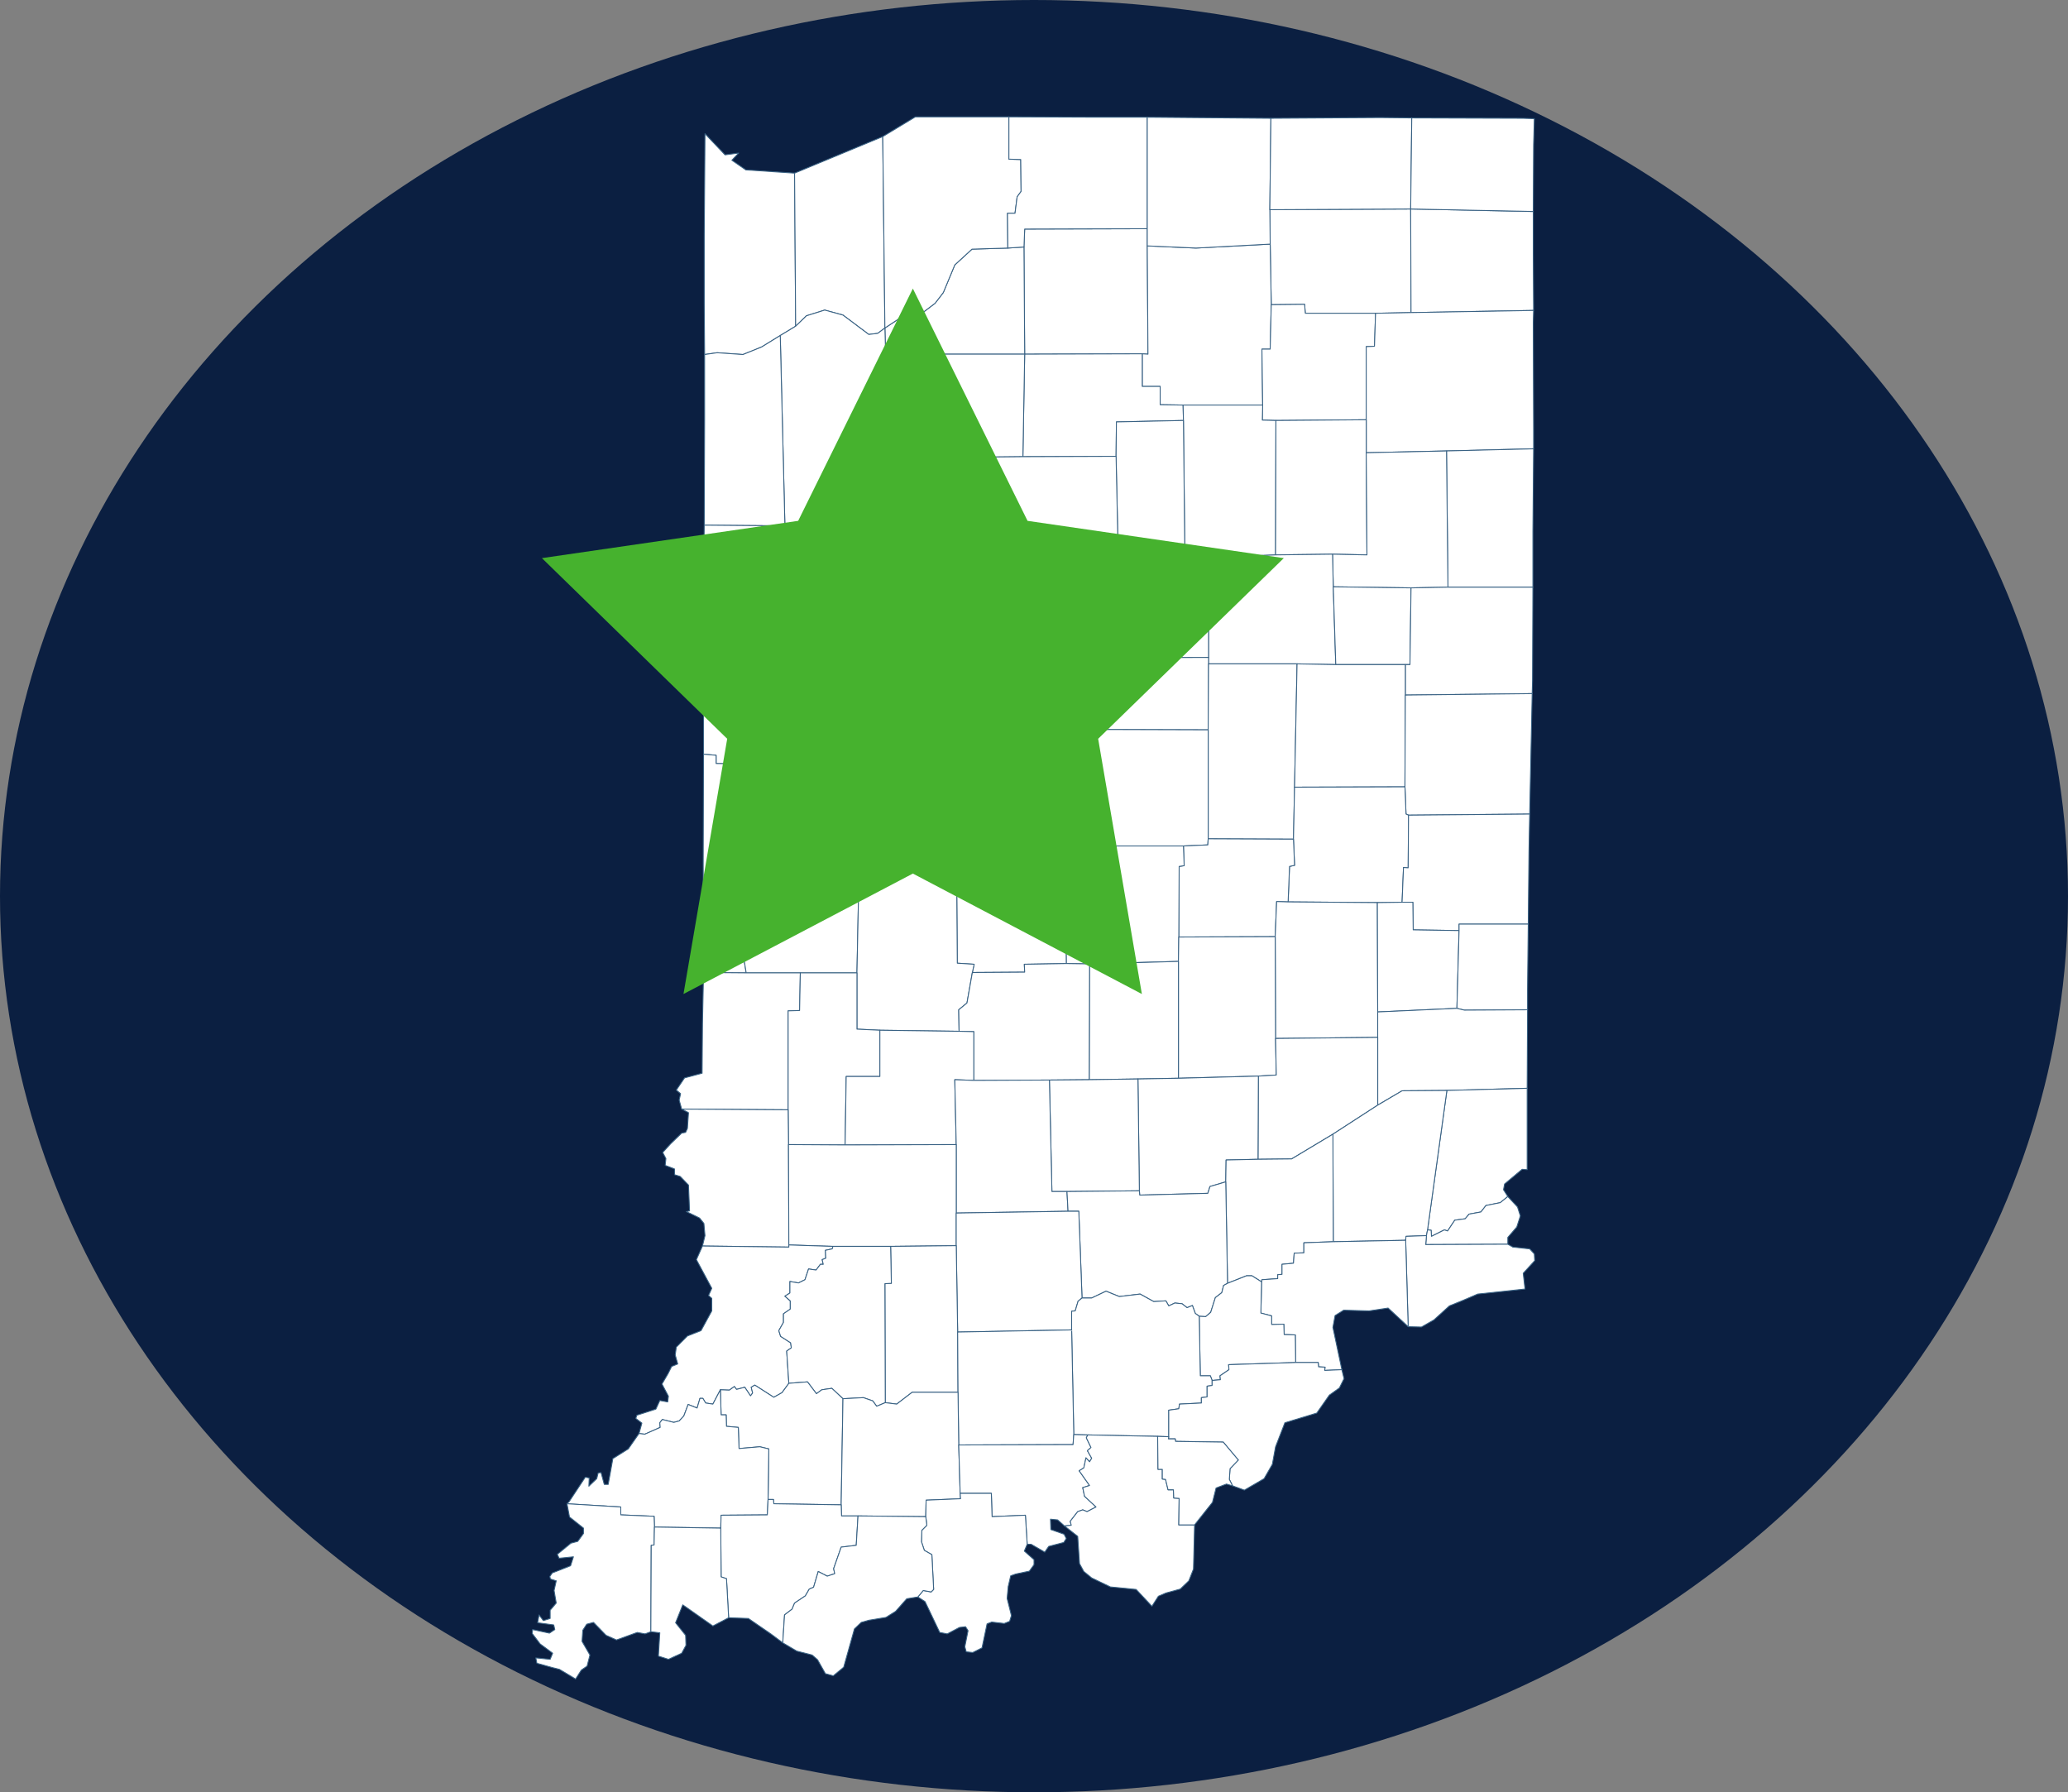
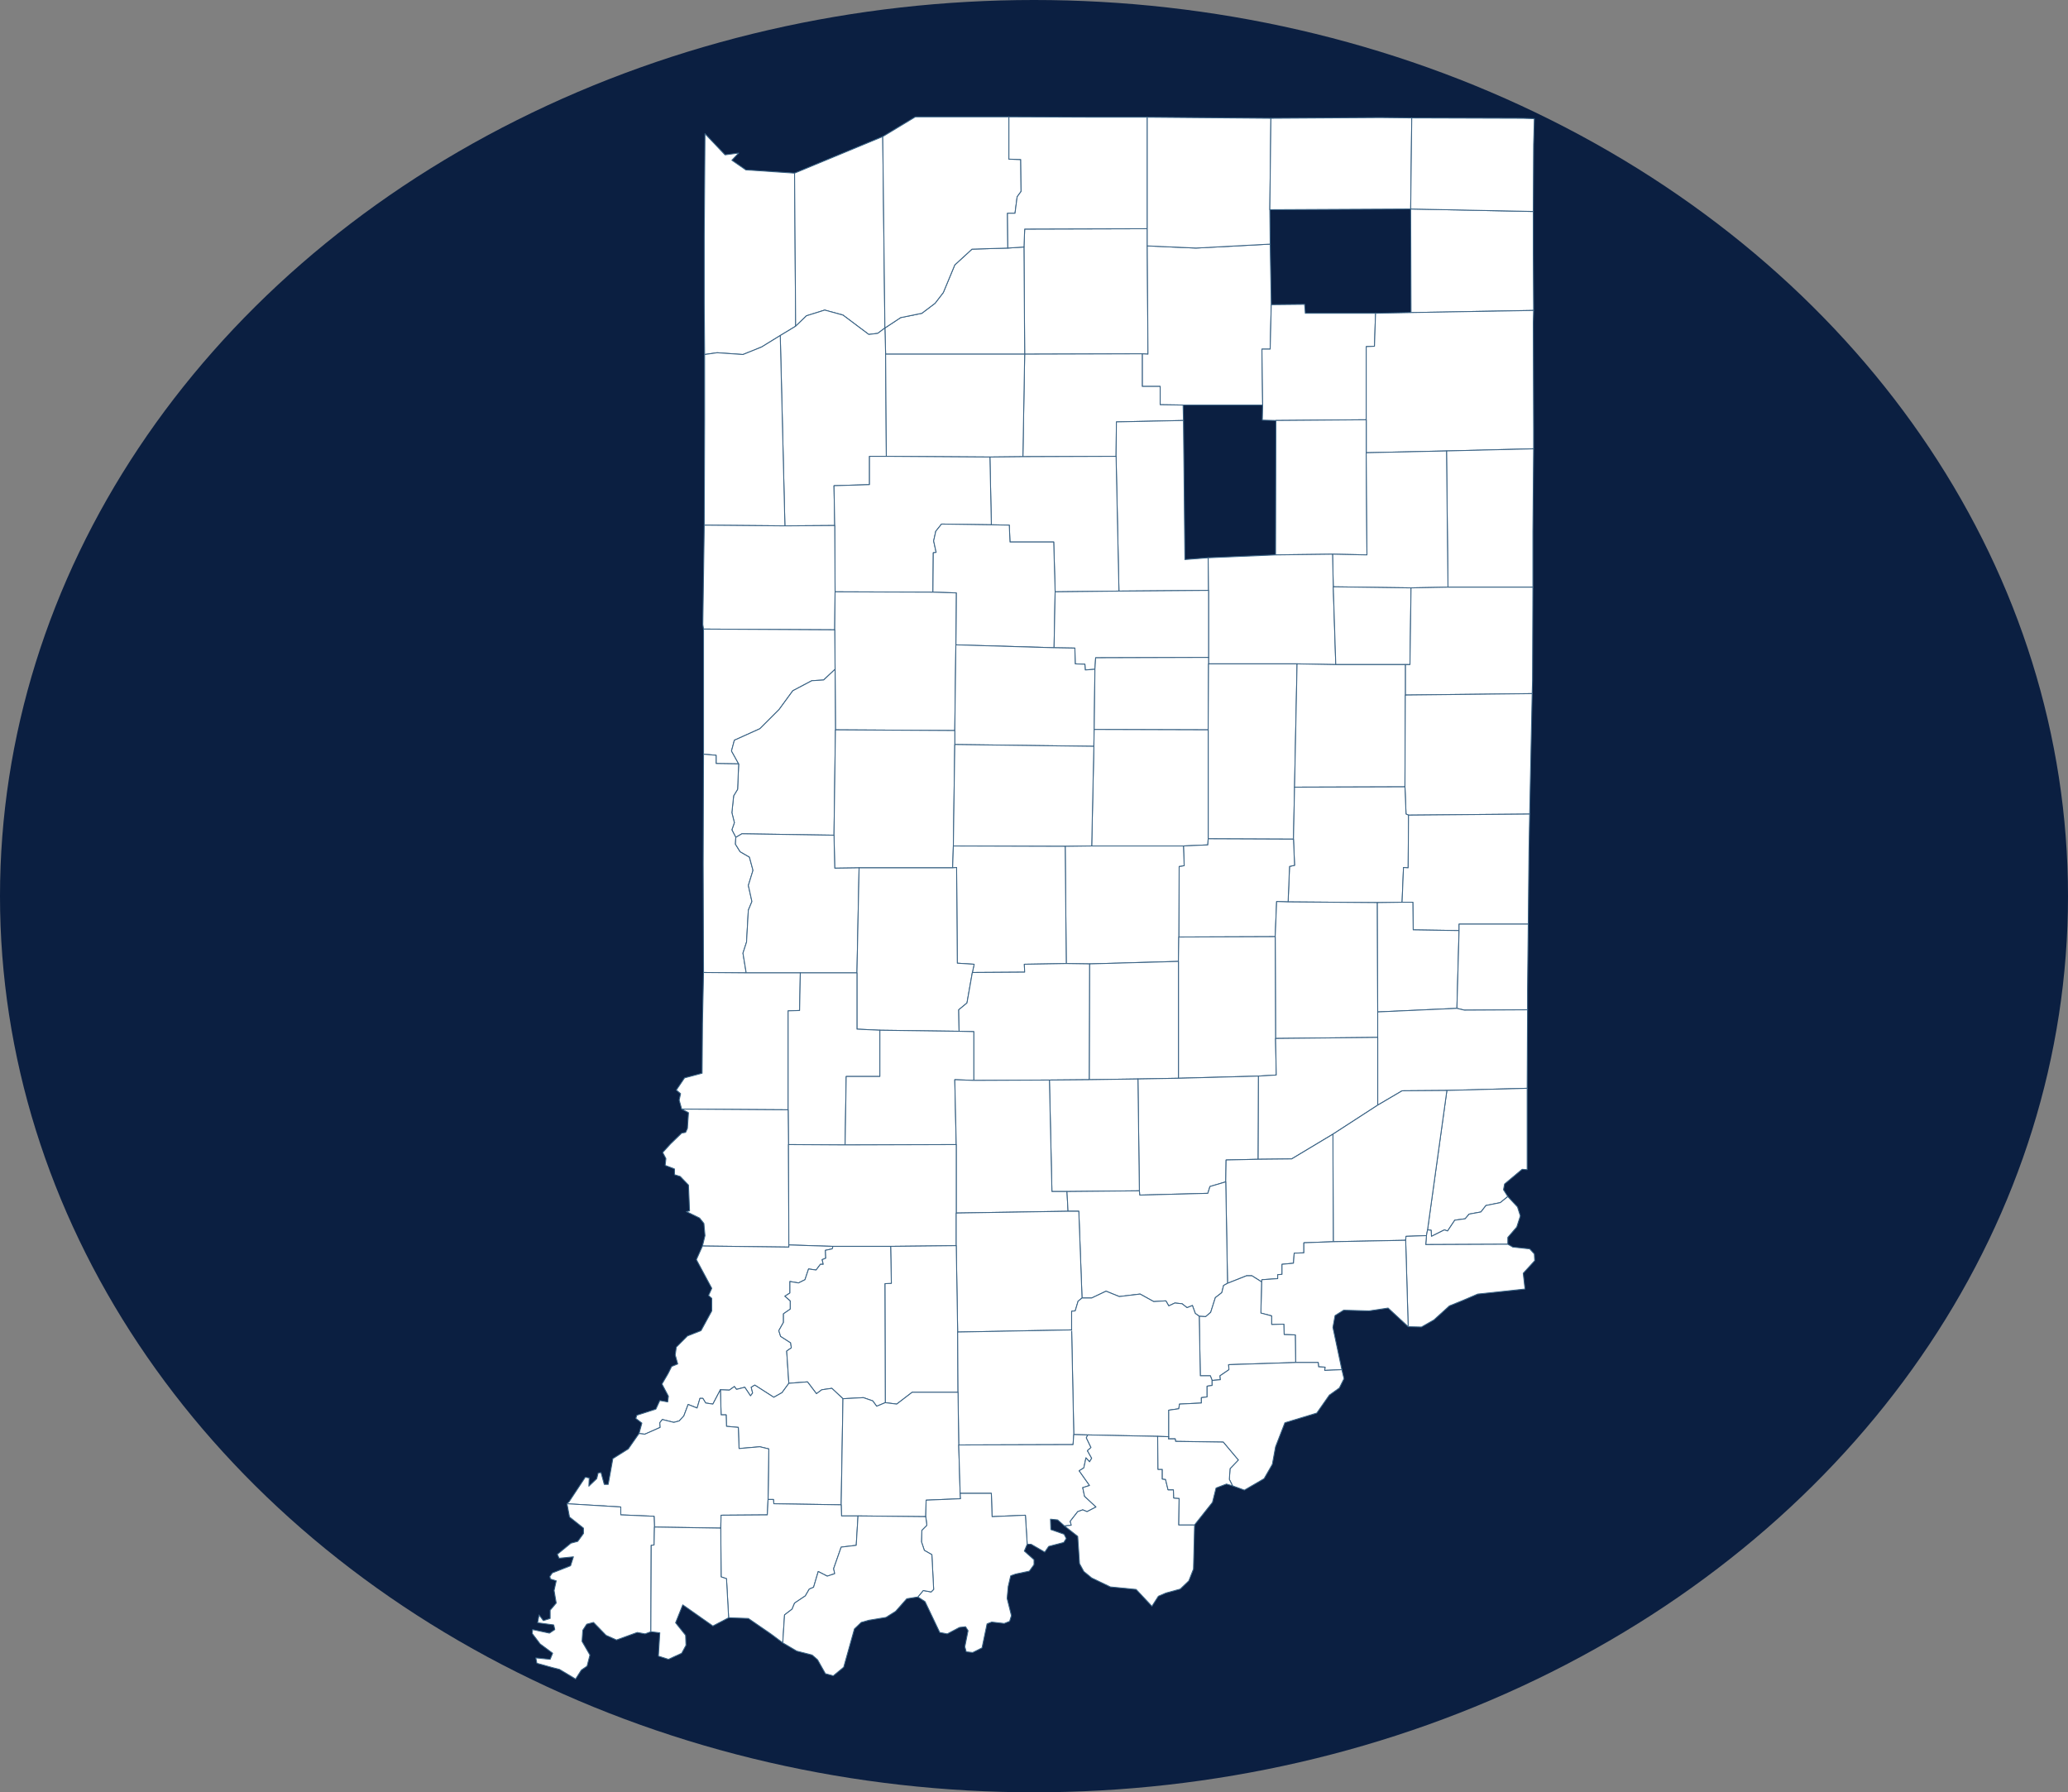
<svg xmlns="http://www.w3.org/2000/svg" version="1.1" baseProfile="tiny" x="0px" y="0px" viewBox="0 0 577 500" overflow="visible" xml:space="preserve">
  <rect x="0" y="0" width="577" height="500" fill="#808080" stroke="none" />
  <g id="Layer_3">
    <ellipse fill="#0B1F41" cx="288.5" cy="250" rx="288.5" ry="250" />
  </g>
  <g id="Layer_1">
    <g>
      <polygon fill-rule="evenodd" fill="#FFFFFF" stroke="#396284" stroke-width="0.25" stroke-linecap="round" stroke-linejoin="round" points="    196.5,84.7 196.5,65.8 196.7,37.3 202.3,43.2 206.1,42.7 204.2,44.7 208.1,47.4 221.7,48.3 222,91 217.7,93.6 212.5,96.8     207.3,98.9 200.1,98.4 196.6,98.9   " />
      <polygon fill-rule="evenodd" fill="#FFFFFF" stroke="#396284" stroke-width="0.25" stroke-linecap="round" stroke-linejoin="round" points="    221.7,48.3 246.3,38.1 246.9,91.5 244.9,93 242.4,93.3 235.2,87.9 230.1,86.5 225,88.1 222,91   " />
-       <polygon fill-rule="evenodd" fill="#FFFFFF" stroke="#396284" stroke-width="0.25" stroke-linecap="round" stroke-linejoin="round" points="    354.7,85 354.4,68.1 354.3,58.5 393.6,58.3 393.7,87.2 383.8,87.4 364.2,87.4 364,84.9   " />
      <polygon fill-rule="evenodd" fill="#FFFFFF" stroke="#396284" stroke-width="0.25" stroke-linecap="round" stroke-linejoin="round" points="    393.7,87.2 393.6,58.3 427.8,59 427.8,70.5 427.9,86.6   " />
      <polygon fill-rule="evenodd" fill="#FFFFFF" stroke="#396284" stroke-width="0.25" stroke-linecap="round" stroke-linejoin="round" points="    320.1,68.6 320.3,98.8 318.7,98.7 285.9,98.8 285.7,68.9 285.9,63.9 320.1,63.8   " />
      <polygon fill-rule="evenodd" fill="#FFFFFF" stroke="#396284" stroke-width="0.25" stroke-linecap="round" stroke-linejoin="round" points="    330.1,113 323.7,112.9 323.7,107.8 318.7,107.8 318.7,98.7 320.3,98.8 320.1,68.6 333.7,69.2 354.4,68.1 354.7,85 354.4,97.4     352.1,97.4 352.3,113   " />
      <polygon fill-rule="evenodd" fill="#FFFFFF" stroke="#396284" stroke-width="0.25" stroke-linecap="round" stroke-linejoin="round" points="    285.7,68.9 285.9,98.8 247.1,98.8 246.9,91.5 251.3,88.6 257.2,87.4 260.9,84.6 263.2,81.6 266.4,73.9 271.2,69.5 281.2,69.2       " />
      <polygon fill-rule="evenodd" fill="#FFFFFF" stroke="#396284" stroke-width="0.25" stroke-linecap="round" stroke-linejoin="round" points="    356,117.3 352.2,117.2 352.3,113 352.1,97.4 354.4,97.4 354.7,85 364,84.9 364.2,87.4 383.8,87.4 383.5,96.6 381.2,96.7     381.2,117.1   " />
      <polygon fill-rule="evenodd" fill="#FFFFFF" stroke="#396284" stroke-width="0.25" stroke-linecap="round" stroke-linejoin="round" points="    232.9,146.6 219,146.7 217.7,93.6 222,91 225,88.1 230.1,86.5 235.2,87.9 242.4,93.3 244.9,93 246.9,91.5 247.1,98.8 247.3,127.3     242.6,127.3 242.6,135.2 232.7,135.5   " />
      <polygon fill-rule="evenodd" fill="#FFFFFF" stroke="#396284" stroke-width="0.25" stroke-linecap="round" stroke-linejoin="round" points="    403.6,125.8 381.2,126.3 381.2,117.1 381.2,96.7 383.5,96.6 383.8,87.4 393.7,87.2 427.9,86.6 427.8,90 427.9,119.5 427.9,125.2       " />
      <polygon fill-rule="evenodd" fill="#FFFFFF" stroke="#396284" stroke-width="0.25" stroke-linecap="round" stroke-linejoin="round" points="    219,146.7 196.5,146.5 196.6,117.1 196.6,98.9 200.1,98.4 207.3,98.9 212.5,96.8 217.7,93.6   " />
      <polygon fill-rule="evenodd" fill="#FFFFFF" stroke="#396284" stroke-width="0.25" stroke-linecap="round" stroke-linejoin="round" points="    311.4,127.3 285.4,127.4 285.9,98.8 318.7,98.7 318.7,107.8 323.7,107.8 323.7,112.9 330.1,113 330.2,117.3 311.5,117.7   " />
      <polygon fill-rule="evenodd" fill="#FFFFFF" stroke="#396284" stroke-width="0.25" stroke-linecap="round" stroke-linejoin="round" points="    276.2,127.5 247.3,127.3 247.1,98.8 285.9,98.8 285.4,127.4   " />
-       <polygon fill-rule="evenodd" fill="#FFFFFF" stroke="#396284" stroke-width="0.25" stroke-linecap="round" stroke-linejoin="round" points="    355.9,154.8 337.1,155.6 330.6,156.1 330.2,117.3 330.1,113 352.3,113 352.2,117.2 356,117.3   " />
      <polygon fill-rule="evenodd" fill="#FFFFFF" stroke="#396284" stroke-width="0.25" stroke-linecap="round" stroke-linejoin="round" points="    355.9,154.8 356,117.3 381.2,117.1 381.2,126.3 381.4,154.8 371.8,154.6   " />
      <polygon fill-rule="evenodd" fill="#FFFFFF" stroke="#396284" stroke-width="0.25" stroke-linecap="round" stroke-linejoin="round" points="    337.2,164.7 312.2,164.9 311.4,127.3 311.5,117.7 330.2,117.3 330.6,156.1 337.1,155.6   " />
      <polygon fill-rule="evenodd" fill="#FFFFFF" stroke="#396284" stroke-width="0.25" stroke-linecap="round" stroke-linejoin="round" points="    404,163.8 403.6,125.8 427.9,125.2 427.7,148.3 427.7,163.8   " />
      <polygon fill-rule="evenodd" fill="#FFFFFF" stroke="#396284" stroke-width="0.25" stroke-linecap="round" stroke-linejoin="round" points="    404,163.8 393.7,164 372,163.7 371.8,154.6 381.4,154.8 381.2,126.3 403.6,125.8   " />
      <polygon fill-rule="evenodd" fill="#FFFFFF" stroke="#396284" stroke-width="0.25" stroke-linecap="round" stroke-linejoin="round" points="    312.2,164.9 294.4,165.1 294,151.2 281.8,151.2 281.6,146.5 276.6,146.4 276.2,127.5 285.4,127.4 311.4,127.3   " />
      <polygon fill-rule="evenodd" fill="#FFFFFF" stroke="#396284" stroke-width="0.25" stroke-linecap="round" stroke-linejoin="round" points="    233,165.1 232.9,146.6 232.7,135.5 242.6,135.2 242.6,127.3 247.3,127.3 276.2,127.5 276.6,146.4 262.7,146.2 261.1,148.2     260.5,150.9 261.2,154.1 260.4,154.2 260.3,165.2   " />
      <polygon fill-rule="evenodd" fill="#FFFFFF" stroke="#396284" stroke-width="0.25" stroke-linecap="round" stroke-linejoin="round" points="    294.1,180.7 266.7,179.9 266.8,165.4 260.3,165.2 260.4,154.2 261.2,154.1 260.5,150.9 261.1,148.2 262.7,146.2 276.6,146.4     281.6,146.5 281.8,151.2 294,151.2 294.4,165.1   " />
      <polygon fill-rule="evenodd" fill="#FFFFFF" stroke="#396284" stroke-width="0.25" stroke-linecap="round" stroke-linejoin="round" points="    196.1,174.2 196.5,146.5 219,146.7 232.9,146.6 233,165.1 232.9,175.7 196.3,175.5   " />
      <polygon fill-rule="evenodd" fill="#FFFFFF" stroke="#396284" stroke-width="0.25" stroke-linecap="round" stroke-linejoin="round" points="    361.9,185.2 337.2,185.2 337.2,183.4 337.2,164.7 337.1,155.6 355.9,154.8 371.8,154.6 372,163.7 372.7,185.4   " />
      <polygon fill-rule="evenodd" fill="#FFFFFF" stroke="#396284" stroke-width="0.25" stroke-linecap="round" stroke-linejoin="round" points="    392.1,185.4 372.7,185.4 372,163.7 393.7,164 393.4,185.4   " />
      <polygon fill-rule="evenodd" fill="#FFFFFF" stroke="#396284" stroke-width="0.25" stroke-linecap="round" stroke-linejoin="round" points="    427.5,193.5 392.1,193.9 392.1,185.4 393.4,185.4 393.7,164 404,163.8 427.7,163.8 427.6,189.8   " />
      <polygon fill-rule="evenodd" fill="#FFFFFF" stroke="#396284" stroke-width="0.25" stroke-linecap="round" stroke-linejoin="round" points="    337.2,183.4 305.7,183.5 305.5,186.7 302.8,186.9 302.7,185.3 300,185.2 299.9,180.8 294.1,180.7 294.4,165.1 312.2,164.9     337.2,164.7   " />
      <polygon fill-rule="evenodd" fill="#FFFFFF" stroke="#396284" stroke-width="0.25" stroke-linecap="round" stroke-linejoin="round" points="    233.1,203.6 233,186.7 232.9,175.7 233,165.1 260.3,165.2 266.8,165.4 266.7,179.9 266.4,203.8   " />
      <polygon fill-rule="evenodd" fill="#FFFFFF" stroke="#396284" stroke-width="0.25" stroke-linecap="round" stroke-linejoin="round" points="    206.1,213.1 199.8,213 199.8,210.7 196.3,210.4 196.3,175.5 232.9,175.7 233,186.7 229.8,189.7 226.5,189.9 221.2,192.7     217.4,197.9 212,203.3 204.9,206.5 204.1,209.5   " />
      <polygon fill-rule="evenodd" fill="#FFFFFF" stroke="#396284" stroke-width="0.25" stroke-linecap="round" stroke-linejoin="round" points="    266.4,207.7 266.4,203.8 266.7,179.9 294.1,180.7 299.9,180.8 300,185.2 302.7,185.3 302.8,186.9 305.5,186.7 305.3,203.5     305.2,208.2   " />
      <polygon fill-rule="evenodd" fill="#FFFFFF" stroke="#396284" stroke-width="0.25" stroke-linecap="round" stroke-linejoin="round" points="    337.1,203.6 305.3,203.5 305.5,186.7 305.7,183.5 337.2,183.4 337.2,185.2   " />
      <polygon fill-rule="evenodd" fill="#FFFFFF" stroke="#396284" stroke-width="0.25" stroke-linecap="round" stroke-linejoin="round" points="    337.1,234 337.1,203.6 337.2,185.2 361.9,185.2 361.2,219.6 360.9,234.1   " />
      <polygon fill-rule="evenodd" fill="#FFFFFF" stroke="#396284" stroke-width="0.25" stroke-linecap="round" stroke-linejoin="round" points="    392.1,193.9 392,219.5 361.2,219.6 361.9,185.2 372.7,185.4 392.1,185.4   " />
      <polygon fill-rule="evenodd" fill="#FFFFFF" stroke="#396284" stroke-width="0.25" stroke-linecap="round" stroke-linejoin="round" points="    232.7,233 207,232.6 205.3,233.6 204.2,231.5 204.9,229.5 204.2,226.7 204.7,222 205.8,220.2 206.1,213.1 204.1,209.5     204.9,206.5 212,203.3 217.4,197.9 221.2,192.7 226.5,189.9 229.8,189.7 233,186.7 233.1,203.6   " />
      <polygon fill-rule="evenodd" fill="#FFFFFF" stroke="#396284" stroke-width="0.25" stroke-linecap="round" stroke-linejoin="round" points="    393,227.4 392.3,227.1 392,219.5 392.1,193.9 427.5,193.5 426.8,227.1   " />
      <polygon fill-rule="evenodd" fill="#FFFFFF" stroke="#396284" stroke-width="0.25" stroke-linecap="round" stroke-linejoin="round" points="    330.2,236 304.6,236 305.2,208.2 305.3,203.5 337.1,203.6 337.1,234 337,235.7   " />
      <polygon fill-rule="evenodd" fill="#FFFFFF" stroke="#396284" stroke-width="0.25" stroke-linecap="round" stroke-linejoin="round" points="    265.8,242.1 239.7,242.1 232.9,242.2 232.7,233 233.1,203.6 266.4,203.8 266.4,207.7 266,236   " />
      <polygon fill-rule="evenodd" fill="#FFFFFF" stroke="#396284" stroke-width="0.25" stroke-linecap="round" stroke-linejoin="round" points="    297.2,236.1 266,236 266.4,207.7 305.2,208.2 304.6,236   " />
      <polygon fill-rule="evenodd" fill="#FFFFFF" stroke="#396284" stroke-width="0.25" stroke-linecap="round" stroke-linejoin="round" points="    196.2,240.9 196.3,210.4 199.8,210.7 199.8,213 206.1,213.1 205.8,220.2 204.7,222 204.2,226.7 204.9,229.5 204.2,231.5     205.3,233.6 205.2,235.5 206.5,237.6 209.1,239.1 210.1,242.8 208.8,247 209.8,251.5 208.8,253.9 208.3,262.8 207.3,265.9     208.2,271.4 196.3,271.3   " />
      <polygon fill-rule="evenodd" fill="#FFFFFF" stroke="#396284" stroke-width="0.25" stroke-linecap="round" stroke-linejoin="round" points="    393,227.4 392.9,242.1 391.6,242 391.2,251.7 384.3,251.8 359.4,251.6 359.8,241.7 361.2,241.4 360.9,234.1 361.2,219.6     392,219.5 392.3,227.1   " />
      <polygon fill-rule="evenodd" fill="#FFFFFF" stroke="#396284" stroke-width="0.25" stroke-linecap="round" stroke-linejoin="round" points="    426.4,257.8 407.1,257.8 407.1,259.6 394.3,259.4 394.2,251.7 391.2,251.7 391.6,242 392.9,242.1 393,227.4 426.8,227.1     426.6,237.7   " />
      <polygon fill-rule="evenodd" fill="#FFFFFF" stroke="#396284" stroke-width="0.25" stroke-linecap="round" stroke-linejoin="round" points="    223.3,271.4 208.2,271.4 207.3,265.9 208.3,262.8 208.8,253.9 209.8,251.5 208.8,247 210.1,242.8 209.1,239.1 206.5,237.6     205.2,235.5 205.3,233.6 207,232.6 232.7,233 232.9,242.2 239.7,242.1 239.1,271.4   " />
      <polygon fill-rule="evenodd" fill="#FFFFFF" stroke="#396284" stroke-width="0.25" stroke-linecap="round" stroke-linejoin="round" points="    355.8,261.3 328.9,261.4 329,241.7 330.4,241.5 330.2,236 337,235.7 337.1,234 360.9,234.1 361.2,241.4 359.8,241.7 359.4,251.6     356.2,251.5   " />
      <polygon fill-rule="evenodd" fill="#FFFFFF" stroke="#396284" stroke-width="0.25" stroke-linecap="round" stroke-linejoin="round" points="    297.5,268.8 297.2,236.1 304.6,236 330.2,236 330.4,241.5 329,241.7 328.9,261.4 328.8,268.2 304,268.9   " />
      <polygon fill-rule="evenodd" fill="#FFFFFF" stroke="#396284" stroke-width="0.25" stroke-linecap="round" stroke-linejoin="round" points="    271.3,271.3 271.8,269 267.1,268.7 266.9,242 265.8,242.1 266,236 297.2,236.1 297.5,268.8 285.8,269 285.9,271.2   " />
      <polygon fill-rule="evenodd" fill="#FFFFFF" stroke="#396284" stroke-width="0.25" stroke-linecap="round" stroke-linejoin="round" points="    239.1,271.4 239.7,242.1 265.8,242.1 266.9,242 267.1,268.7 271.8,269 271.3,271.3 269.8,279.8 267.5,281.7 267.6,287.7     245.5,287.4 239.1,287.1   " />
      <polygon fill-rule="evenodd" fill="#FFFFFF" stroke="#396284" stroke-width="0.25" stroke-linecap="round" stroke-linejoin="round" points="    384.4,289.4 355.9,289.7 355.8,261.3 356.2,251.5 359.4,251.6 384.3,251.8 384.4,282.3   " />
      <polygon fill-rule="evenodd" fill="#FFFFFF" stroke="#396284" stroke-width="0.25" stroke-linecap="round" stroke-linejoin="round" points="    384.4,282.3 384.3,251.8 391.2,251.7 394.2,251.7 394.3,259.4 407.1,259.6 406.5,281.3   " />
      <polygon fill-rule="evenodd" fill="#FFFFFF" stroke="#396284" stroke-width="0.25" stroke-linecap="round" stroke-linejoin="round" points="    426.2,281.7 408.6,281.8 406.5,281.3 407.1,259.6 407.1,257.8 426.4,257.8 426.2,276.2   " />
      <polygon fill-rule="evenodd" fill="#FFFFFF" stroke="#396284" stroke-width="0.25" stroke-linecap="round" stroke-linejoin="round" points="    351.1,300.2 328.8,300.8 328.8,268.2 328.9,261.4 355.8,261.3 355.9,289.7 356.1,299.9   " />
      <polygon fill-rule="evenodd" fill="#FFFFFF" stroke="#396284" stroke-width="0.25" stroke-linecap="round" stroke-linejoin="round" points="    303.9,301.2 304,268.9 328.8,268.2 328.8,300.8 317.5,301   " />
      <polygon fill-rule="evenodd" fill="#FFFFFF" stroke="#396284" stroke-width="0.25" stroke-linecap="round" stroke-linejoin="round" points="    292.8,301.3 271.7,301.4 271.7,287.8 267.6,287.7 267.5,281.7 269.8,279.8 271.3,271.3 285.9,271.2 285.8,269 297.5,268.8     304,268.9 303.9,301.2   " />
      <polygon fill-rule="evenodd" fill="#FFFFFF" stroke="#396284" stroke-width="0.25" stroke-linecap="round" stroke-linejoin="round" points="    196,285.6 196.3,271.3 208.2,271.4 223.3,271.4 223.1,281.9 219.9,282 219.9,309.6 190.2,309.4 189.5,306.9 189.9,305.1     188.7,304.1 191,300.7 195.9,299.4   " />
      <polygon fill-rule="evenodd" fill="#FFFFFF" stroke="#396284" stroke-width="0.25" stroke-linecap="round" stroke-linejoin="round" points="    220,319.3 219.9,309.6 219.9,282 223.1,281.9 223.3,271.4 239.1,271.4 239.1,287.1 245.5,287.4 245.5,300.3 236.1,300.3     235.8,319.4   " />
      <polygon fill-rule="evenodd" fill="#FFFFFF" stroke="#396284" stroke-width="0.25" stroke-linecap="round" stroke-linejoin="round" points="    403.7,304.2 391.2,304.3 384.4,308.3 384.4,289.4 384.4,282.3 406.5,281.3 408.6,281.8 426.2,281.7 426.1,303.6   " />
      <polygon fill-rule="evenodd" fill="#FFFFFF" stroke="#396284" stroke-width="0.25" stroke-linecap="round" stroke-linejoin="round" points="    235.8,319.4 236.1,300.3 245.5,300.3 245.5,287.4 267.6,287.7 271.7,287.8 271.7,301.4 266.4,301.2 266.8,319.3   " />
      <polygon fill-rule="evenodd" fill="#FFFFFF" stroke="#396284" stroke-width="0.25" stroke-linecap="round" stroke-linejoin="round" points="    371.9,316.4 360.4,323.3 351,323.4 351.1,300.2 356.1,299.9 355.9,289.7 384.4,289.4 384.4,308.3   " />
      <polygon fill-rule="evenodd" fill="#FFFFFF" stroke="#396284" stroke-width="0.25" stroke-linecap="round" stroke-linejoin="round" points="    342,329.7 337.6,331 337,332.9 318,333.4 317.9,332.2 317.5,301 328.8,300.8 351.1,300.2 351,323.4 342.1,323.6   " />
      <polygon fill-rule="evenodd" fill="#FFFFFF" stroke="#396284" stroke-width="0.25" stroke-linecap="round" stroke-linejoin="round" points="    297.7,332.4 293.5,332.4 292.8,301.3 303.9,301.2 317.5,301 317.9,332.2   " />
      <polygon fill-rule="evenodd" fill="#FFFFFF" stroke="#396284" stroke-width="0.25" stroke-linecap="round" stroke-linejoin="round" points="    298,337.9 266.8,338.4 266.8,319.3 266.4,301.2 271.7,301.4 292.8,301.3 293.5,332.4 297.7,332.4   " />
      <polygon fill-rule="evenodd" fill="#FFFFFF" stroke="#396284" stroke-width="0.25" stroke-linecap="round" stroke-linejoin="round" points="    426.1,326.3 424.7,326.2 419.8,330.3 419.5,331.9 420.7,333.8 418.6,335.5 414.6,336.3 413.2,338.1 409.9,338.7 408.8,340     405.9,340.4 403.9,343.4 403,343.1 399.4,344.9 399.3,343.2 398.3,343.1 403.7,304.2 426.1,303.6 426.1,304.6   " />
      <polygon fill-rule="evenodd" fill="#FFFFFF" stroke="#396284" stroke-width="0.25" stroke-linecap="round" stroke-linejoin="round" points="    392.2,346 372,346.4 371.9,316.4 384.4,308.3 391.2,304.3 403.7,304.2 398.3,343.1 398,344.7 392.3,344.9   " />
      <polygon fill-rule="evenodd" fill="#FFFFFF" stroke="#396284" stroke-width="0.25" stroke-linecap="round" stroke-linejoin="round" points="    220.1,347.3 220.1,347.9 196,347.6 196.7,344.7 196.4,341.3 195.2,339.8 191.5,338 192.4,337.8 192.1,330.6 189.8,328.2     188.2,327.7 188.2,326.1 185.6,325.1 185.8,323.2 184.9,321.5 187.1,319.1 190.2,316.1 191.3,315.9 191.8,314.8 192.1,310.4     190.2,309.4 219.9,309.6 220,319.3   " />
      <polygon fill-rule="evenodd" fill="#FFFFFF" stroke="#396284" stroke-width="0.25" stroke-linecap="round" stroke-linejoin="round" points="    352,357.6 349.3,355.9 347.8,355.9 342.5,358 342,329.7 342.1,323.6 351,323.4 360.4,323.3 371.9,316.4 372,346.4 363.8,346.7     363.8,349.5 361.1,349.6 360.9,352.4 357.7,352.7 357.7,355.5 356.5,355.6 356.5,356.7 352.1,357   " />
      <polygon fill-rule="evenodd" fill="#FFFFFF" stroke="#396284" stroke-width="0.25" stroke-linecap="round" stroke-linejoin="round" points="    220.1,347.3 220,319.3 235.8,319.4 266.8,319.3 266.8,338.4 266.8,347.5 248.5,347.7 232.4,347.7   " />
      <polygon fill-rule="evenodd" fill="#FFFFFF" stroke="#396284" stroke-width="0.25" stroke-linecap="round" stroke-linejoin="round" points="    301.9,362.1 301,337.9 298,337.9 297.7,332.4 317.9,332.2 318,333.4 337,332.9 337.6,331 342,329.7 342.5,358 341.4,358.6     340.9,360.6 339.1,362 337.8,366.1 336.4,367.3 334.6,367.2 333.5,366.4 332.7,364.2 331.2,364.8 329.8,363.7 327.8,363.5     326.1,364.3 325.3,362.9 321.9,363.1 318.1,361 312.3,361.7 308.6,360.2 304.6,362.1   " />
      <polygon fill-rule="evenodd" fill="#FFFFFF" stroke="#396284" stroke-width="0.25" stroke-linecap="round" stroke-linejoin="round" points="    420.7,347.1 397.8,347.2 398,344.7 398.3,343.1 399.3,343.2 399.4,344.9 403,343.1 403.9,343.4 405.9,340.4 408.8,340     409.9,338.7 413.2,338.1 414.6,336.3 418.6,335.5 420.7,333.8 423.4,336.7 424.2,339.2 423.2,342.3 420.7,345.2   " />
      <polygon fill-rule="evenodd" fill="#FFFFFF" stroke="#396284" stroke-width="0.25" stroke-linecap="round" stroke-linejoin="round" points="    301.9,362.1 300.8,363 300,365.7 299,365.8 299,371 267.2,371.6 266.8,347.5 266.8,338.4 298,337.9 301,337.9   " />
      <polygon fill-rule="evenodd" fill="#FFFFFF" stroke="#396284" stroke-width="0.25" stroke-linecap="round" stroke-linejoin="round" points="    408.1,362.8 404.4,364.3 400.1,368.2 396.6,370.2 392.9,370.1 392.2,346 392.3,344.9 398,344.7 397.8,347.2 420.7,347.1     422.1,347.9 426.8,348.4 428.1,349.8 428.2,351.7 425,355.2 425.5,359.6 412.3,361   " />
      <polygon fill-rule="evenodd" fill="#FFFFFF" stroke="#396284" stroke-width="0.25" stroke-linecap="round" stroke-linejoin="round" points="    361.5,380.1 361.4,372.4 358.3,372.3 358.2,369.4 354.8,369.5 354.8,367.1 351.8,366.3 352,357.6 352.1,357 356.5,356.7     356.5,355.6 357.7,355.5 357.7,352.7 360.9,352.4 361.1,349.6 363.8,349.5 363.8,346.7 372,346.4 392.2,346 392.9,370.1     387.3,364.9 382,365.7 374.9,365.5 372.5,367 371.9,370.3 374.4,382.1 369.6,382.3 369.7,381.4 367.9,381.3 367.8,380.1   " />
      <polygon fill-rule="evenodd" fill="#FFFFFF" stroke="#396284" stroke-width="0.25" stroke-linecap="round" stroke-linejoin="round" points="    220.1,385.9 218.2,388.5 215.9,389.8 210.6,386.4 209.6,387 210,388.6 209.4,389.4 207.8,387 205.5,387.6 204.9,386.8     203.5,387.8 201,387.7 198.9,391.7 196.9,391.4 196.1,390.1 195.3,390.1 194.5,392.8 192,391.8 190.8,395 189.5,396.4 188,396.8     184.8,396 184.1,396.9 184.2,398.2 179.9,400.1 178.3,399.9 179.1,397 177.4,395.7 177.7,394.8 183,393.1 184.1,390.7     186.3,391.1 186.5,389.5 184.7,386.1 186.4,383.2 187.4,381.2 189.1,380.5 188.4,378 188.7,375.8 191.8,372.7 195.6,371.2     198.6,365.7 198.6,362.2 197.7,361.4 198.6,359.4 195,352.7 194.3,351.4 196,347.6 220.1,347.9 220.1,347.3 232.4,347.7     232.2,348.4 230.3,348.8 230.4,351 229.4,351.4 229.7,352.7 228.9,352.7 227.7,354.3 225.6,354 224.6,357 222.8,357.9     220.4,357.5 220.4,360.7 219,361.6 220.5,362.9 220.5,365.2 218.6,366.5 218.6,368.9 217.3,371.2 217.8,372.8 220.6,374.6     220.8,376 219.5,376.9   " />
      <polygon fill-rule="evenodd" fill="#FFFFFF" stroke="#396284" stroke-width="0.25" stroke-linecap="round" stroke-linejoin="round" points="    247,391.3 246.9,358.1 248.7,358 248.5,347.7 266.8,347.5 267.2,371.6 267.3,388.4 254.5,388.4 250.2,391.7   " />
      <polygon fill-rule="evenodd" fill="#FFFFFF" stroke="#396284" stroke-width="0.25" stroke-linecap="round" stroke-linejoin="round" points="    247,391.3 244.6,392.3 243.5,390.8 240.9,389.9 235.2,390.2 232.1,387.3 229.3,387.7 227.8,388.8 225.3,385.5 220.1,385.9     219.5,376.9 220.8,376 220.6,374.6 217.8,372.8 217.3,371.2 218.6,368.9 218.6,366.5 220.5,365.2 220.5,362.9 219,361.6     220.4,360.7 220.4,357.5 222.8,357.9 224.6,357 225.6,354 227.7,354.3 228.9,352.7 229.7,352.7 229.4,351.4 230.4,351     230.3,348.8 232.2,348.4 232.4,347.7 248.5,347.7 248.7,358 246.9,358.1   " />
      <polygon fill-rule="evenodd" fill="#FFFFFF" stroke="#396284" stroke-width="0.25" stroke-linecap="round" stroke-linejoin="round" points="    338.2,385.1 337.7,383.8 334.9,383.8 334.6,367.2 336.4,367.3 337.8,366.1 339.1,362 340.9,360.6 341.4,358.6 342.5,358     347.8,355.9 349.3,355.9 352,357.6 351.8,366.3 354.8,367.1 354.8,369.5 358.2,369.4 358.3,372.3 361.4,372.4 361.5,380.1     342.8,380.7 342.9,382.1 340.4,383.8 340.5,384.9   " />
      <polygon fill-rule="evenodd" fill="#FFFFFF" stroke="#396284" stroke-width="0.25" stroke-linecap="round" stroke-linejoin="round" points="    303.5,400.3 299.6,400.2 299,371 299,365.8 300,365.7 300.8,363 301.9,362.1 304.6,362.1 308.6,360.2 312.3,361.7 318.1,361     321.9,363.1 325.3,362.9 326.1,364.3 327.8,363.5 329.8,363.7 331.2,364.8 332.7,364.2 333.5,366.4 334.6,367.2 334.9,383.8     337.7,383.8 338.2,385.1 338.2,386.5 336.8,386.7 336.8,389.7 335.2,389.9 335.2,391.4 329.1,391.7 328.9,393 326.1,393.4     326.1,400.8 323,400.7   " />
      <polygon fill-rule="evenodd" fill="#FFFFFF" stroke="#396284" stroke-width="0.25" stroke-linecap="round" stroke-linejoin="round" points="    267.5,403.1 267.3,388.4 267.2,371.6 299,371 299.6,400.2 299.4,403   " />
      <polygon fill-rule="evenodd" fill="#FFFFFF" stroke="#396284" stroke-width="0.25" stroke-linecap="round" stroke-linejoin="round" points="    355.9,403.6 355,408.5 352.7,412.5 347.2,415.7 343.9,414.5 343,412.7 343.2,409.7 345.5,407.3 341.3,402.3 328,402.1     327.9,401.4 326,401.4 326.1,400.8 326.1,393.4 328.9,393 329.1,391.7 335.2,391.4 335.2,389.9 336.8,389.7 336.8,386.7     338.2,386.5 338.2,385.1 340.5,384.9 340.4,383.8 342.9,382.1 342.8,380.7 361.5,380.1 367.8,380.1 367.9,381.3 369.7,381.4     369.6,382.3 374.4,382.1 375,384.6 373.7,387.2 370.9,389.2 367.4,394.2 358.5,396.9   " />
      <polygon fill-rule="evenodd" fill="#FFFFFF" stroke="#396284" stroke-width="0.25" stroke-linecap="round" stroke-linejoin="round" points="    234.7,419.8 215.9,419.5 215.8,418.3 214.3,418.3 214.5,404.2 212,403.6 206.2,404.1 206,398.2 202.7,397.9 202.6,394.7     201.2,394.7 201,387.7 203.5,387.8 204.9,386.8 205.5,387.6 207.8,387 209.4,389.4 210,388.6 209.6,387 210.6,386.4 215.9,389.8     218.2,388.5 220.1,385.9 225.3,385.5 227.8,388.8 229.3,387.7 232.1,387.3 235.2,390.2   " />
      <polygon fill-rule="evenodd" fill="#FFFFFF" stroke="#396284" stroke-width="0.25" stroke-linecap="round" stroke-linejoin="round" points="    182.6,426 182.5,423 173.2,422.6 173.2,420.4 158.2,419.5 158.8,418.9 163.3,412.1 164.4,412.3 164.3,414.6 166.5,412.5     166.9,410.9 167.7,410.8 168.6,414.1 169.7,414.1 171,406.9 175.3,404.2 178.3,399.9 179.9,400.1 184.2,398.2 184.1,396.9     184.8,396 188,396.8 189.5,396.4 190.8,395 192,391.8 194.5,392.8 195.3,390.1 196.1,390.1 196.9,391.4 198.9,391.7 201,387.7     201.2,394.7 202.6,394.7 202.7,397.9 206,398.2 206.2,404.1 212,403.6 214.5,404.2 214.3,418.3 214.1,422.6 201.2,422.7     201.1,426.3   " />
      <polygon fill-rule="evenodd" fill="#FFFFFF" stroke="#396284" stroke-width="0.25" stroke-linecap="round" stroke-linejoin="round" points="    234.7,419.8 235.2,390.2 240.9,389.9 243.5,390.8 244.6,392.3 247,391.3 250.2,391.7 254.5,388.4 267.3,388.4 267.5,403.1     267.9,416.6 268,418.1 258.4,418.5 258.3,423.1 239.4,422.9 234.8,422.9   " />
      <polygon fill-rule="evenodd" fill="#FFFFFF" stroke="#396284" stroke-width="0.25" stroke-linecap="round" stroke-linejoin="round" points="    297,425.7 295.1,424 293.1,423.8 293.2,426.7 296.9,428 297.5,429.2 296.8,430.3 292.6,431.4 291.5,433 287.7,430.8 286.6,430.8     286.1,422.7 276.8,423.1 276.6,416.6 267.9,416.6 267.5,403.1 299.4,403 299.6,400.2 303.5,400.3 303.1,401.1 304.4,403.8     303.4,404.7 304.6,406.8 304,407.8 303,406.7 302.4,409.5 301.1,410.3 304,414.4 302.1,415 302.6,417.4 305.8,420.4 303.3,421.7     302.1,421.2 300.7,421.7 298.6,424.4 298.9,425.5   " />
      <polygon fill-rule="evenodd" fill="#FFFFFF" stroke="#396284" stroke-width="0.25" stroke-linecap="round" stroke-linejoin="round" points="    329.3,443.3 325.3,444.4 323.2,445.3 321.4,448.1 317,443.4 309.8,442.7 304.6,440.2 302.4,438.4 301.2,436.2 300.7,428.6     297,425.7 298.9,425.5 298.6,424.4 300.7,421.7 302.1,421.2 303.3,421.7 305.8,420.4 302.6,417.4 302.1,415 304,414.4     301.1,410.3 302.4,409.5 303,406.7 304,407.8 304.6,406.8 303.4,404.7 304.4,403.8 303.1,401.1 303.5,400.3 323,400.7     323.1,409.9 324.3,409.9 324.3,412.6 325.2,412.7 325.9,415.6 327.4,415.6 327.5,417.9 329,418 328.9,425.4 333.3,425.4     333,437.7 331.7,441   " />
      <polygon fill-rule="evenodd" fill="#FFFFFF" stroke="#396284" stroke-width="0.25" stroke-linecap="round" stroke-linejoin="round" points="    333.3,425.4 328.9,425.4 329,418 327.5,417.9 327.4,415.6 325.9,415.6 325.2,412.7 324.3,412.6 324.3,409.9 323.1,409.9     323,400.7 326.1,400.8 326,401.4 327.9,401.4 328,402.1 341.3,402.3 345.5,407.3 343.2,409.7 343,412.7 343.9,414.5 342.2,414     339.3,415.1 338.3,419.1   " />
      <polygon fill-rule="evenodd" fill="#FFFFFF" stroke="#396284" stroke-width="0.25" stroke-linecap="round" stroke-linejoin="round" points="    256.1,445.5 257.6,443.7 259.8,444.1 260.5,443.4 260,433.7 257.9,432.5 257.1,430.1 257.2,426.9 258.6,425.5 258.3,423.1     258.4,418.5 268,418.1 267.9,416.6 276.6,416.6 276.8,423.1 286.1,422.7 286.6,430.8 285.8,432.7 288.5,435.1 288.5,436.5     287.2,438.3 283.4,439.1 282,439.6 281.3,442.6 281,445.9 282.2,450.7 281.7,452.3 280.2,452.9 276.7,452.5 275.4,453 274,459.7     271.4,461 269.6,460.8 269.2,459.4 270.1,454.9 269.4,453.8 267.7,454 264.3,455.8 262.2,455.4 258.1,446.8   " />
      <polygon fill-rule="evenodd" fill="#FFFFFF" stroke="#396284" stroke-width="0.25" stroke-linecap="round" stroke-linejoin="round" points="    203.3,451.3 202.7,440.4 201.2,439.9 201.1,426.3 201.2,422.7 214.1,422.6 214.3,418.3 215.8,418.3 215.9,419.5 234.7,419.8     234.8,422.9 239.4,422.9 238.9,431.1 234.7,431.6 232.6,437.6 232.9,439 230.8,439.7 228.3,438.4 227,442.8 225.8,443.3     224.7,445.2 221.7,447.2 221,448.9 218.9,450.5 218.4,458.3 215.2,455.9 208.8,451.5   " />
      <polygon fill-rule="evenodd" fill="#FFFFFF" stroke="#396284" stroke-width="0.25" stroke-linecap="round" stroke-linejoin="round" points="    162.6,454.8 162.4,457.9 164.6,461.7 163.8,464.8 162.2,465.9 160.6,468.4 156.1,465.7 154.1,465.2 149.8,464 149.5,462.5     153.5,462.9 154.2,461.2 150.7,458.6 148.5,455.7 148.6,454.6 153.3,455.6 154.8,454.6 154.5,453.3 150,452.7 150.4,450.5     151.6,452.1 153.5,451.5 153.5,449.2 155.2,447.2 154.6,443.7 155.2,441 153.6,440.5 153.4,439.8 154.1,438.8 159.2,436.8     160,434.3 156,434.7 155.5,433.6 159.3,430.5 161.2,430 162.8,427.8 162.8,426.3 158.9,423.2 158.2,419.5 173.2,420.4     173.2,422.6 182.5,423 182.6,426 182.5,431 181.7,431.1 181.6,455.2 180,455.8 177.8,455.4 172,457.5 169.1,456.2 165.6,452.6     163.7,453.1   " />
      <polygon fill-rule="evenodd" fill="#FFFFFF" stroke="#396284" stroke-width="0.25" stroke-linecap="round" stroke-linejoin="round" points="    218.4,458.3 218.9,450.5 221,448.9 221.7,447.2 224.7,445.2 225.8,443.3 227,442.8 228.3,438.4 230.8,439.7 232.9,439     232.6,437.6 234.7,431.6 238.9,431.1 239.4,422.9 258.3,423.1 258.6,425.5 257.2,426.9 257.1,430.1 257.9,432.5 260,433.7     260.5,443.4 259.8,444.1 257.6,443.7 256.1,445.5 253,446 249.9,449.5 247.2,451.2 242.4,452 240.3,452.6 238.4,454.4     235.4,465.1 232.5,467.5 230.3,466.9 228.1,463 226.6,461.7 222.3,460.6   " />
      <polygon fill-rule="evenodd" fill="#FFFFFF" stroke="#396284" stroke-width="0.25" stroke-linecap="round" stroke-linejoin="round" points="    181.6,455.2 181.7,431.1 182.5,431 182.6,426 201.1,426.3 201.2,439.9 202.7,440.4 203.3,451.3 198.9,453.6 190.5,447.7     188.5,452.7 191.3,456.2 191.4,459 190.2,461.2 186.5,462.9 183.7,462 184.1,455.5   " />
      <polygon fill-rule="evenodd" fill="#FFFFFF" stroke="#396284" stroke-width="0.25" stroke-linecap="round" stroke-linejoin="round" points="    246.9,91.5 246.3,38.1 255.4,32.6 281.5,32.6 281.5,44.4 284.8,44.5 284.9,53.4 283.8,54.9 283.2,59.5 281.1,59.5 281.2,69.2     271.2,69.5 266.4,73.9 263.2,81.6 260.9,84.6 257.2,87.4 251.3,88.6   " />
      <polygon fill-rule="evenodd" fill="#FFFFFF" stroke="#396284" stroke-width="0.25" stroke-linecap="round" stroke-linejoin="round" points="    285.7,68.9 281.2,69.2 281.1,59.5 283.2,59.5 283.8,54.9 284.9,53.4 284.8,44.5 281.5,44.4 281.5,32.6 306,32.7 320.1,32.7     320.1,63.8 285.9,63.9   " />
      <polygon fill-rule="evenodd" fill="#FFFFFF" stroke="#396284" stroke-width="0.25" stroke-linecap="round" stroke-linejoin="round" points="    354.4,68.1 333.7,69.2 320.1,68.6 320.1,63.8 320.1,32.7 342.8,32.9 354.6,33 354.3,58.5   " />
      <polygon fill-rule="evenodd" fill="#FFFFFF" stroke="#396284" stroke-width="0.25" stroke-linecap="round" stroke-linejoin="round" points="    354.3,58.5 354.6,33 385.1,32.8 393.9,32.9 393.6,58.3   " />
      <polygon fill-rule="evenodd" fill="#FFFFFF" stroke="#396284" stroke-width="0.25" stroke-linecap="round" stroke-linejoin="round" points="    427.8,59 393.6,58.3 393.9,32.9 424.9,33 428.1,33.1 427.9,40.3   " />
    </g>
  </g>
  <g id="Layer_4">
-     <polygon fill="#46B22E" points="254.7,80.5 286.7,145.3 358.2,155.7 306.4,206.1 318.6,277.3 254.7,243.7 190.7,277.3 202.9,206.1    151.2,155.7 222.7,145.3  " />
-   </g>
+     </g>
</svg>